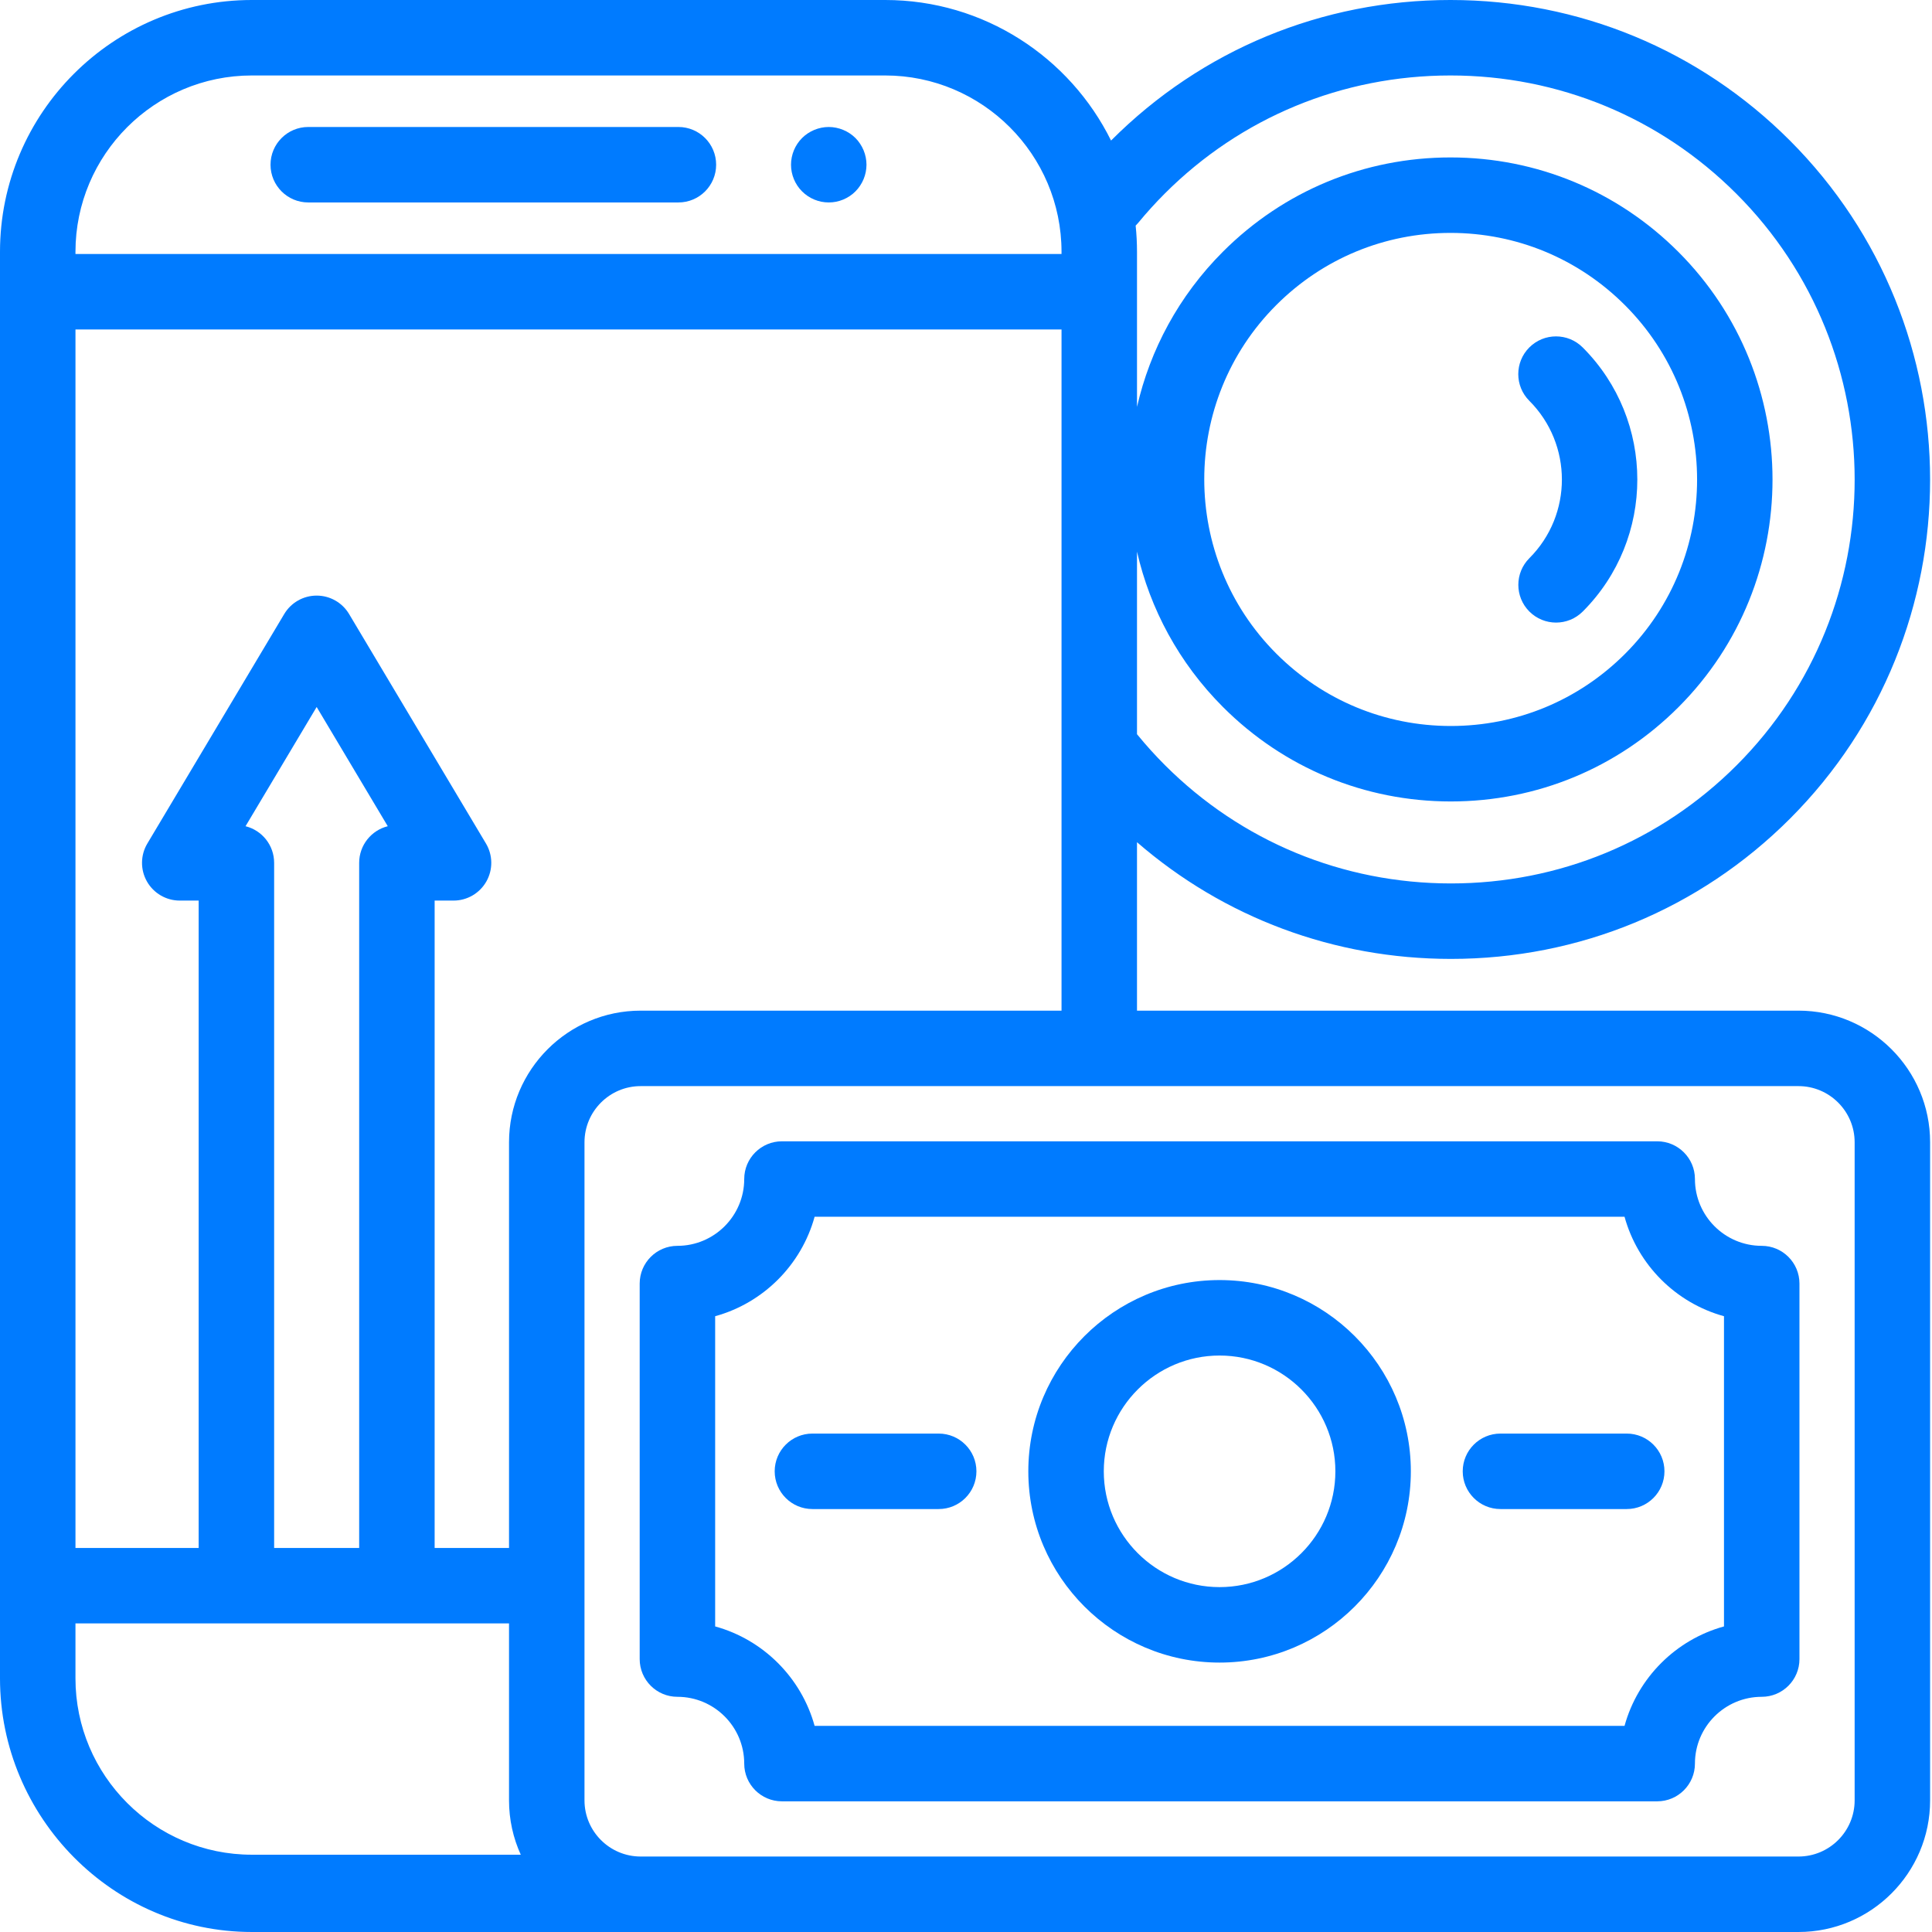
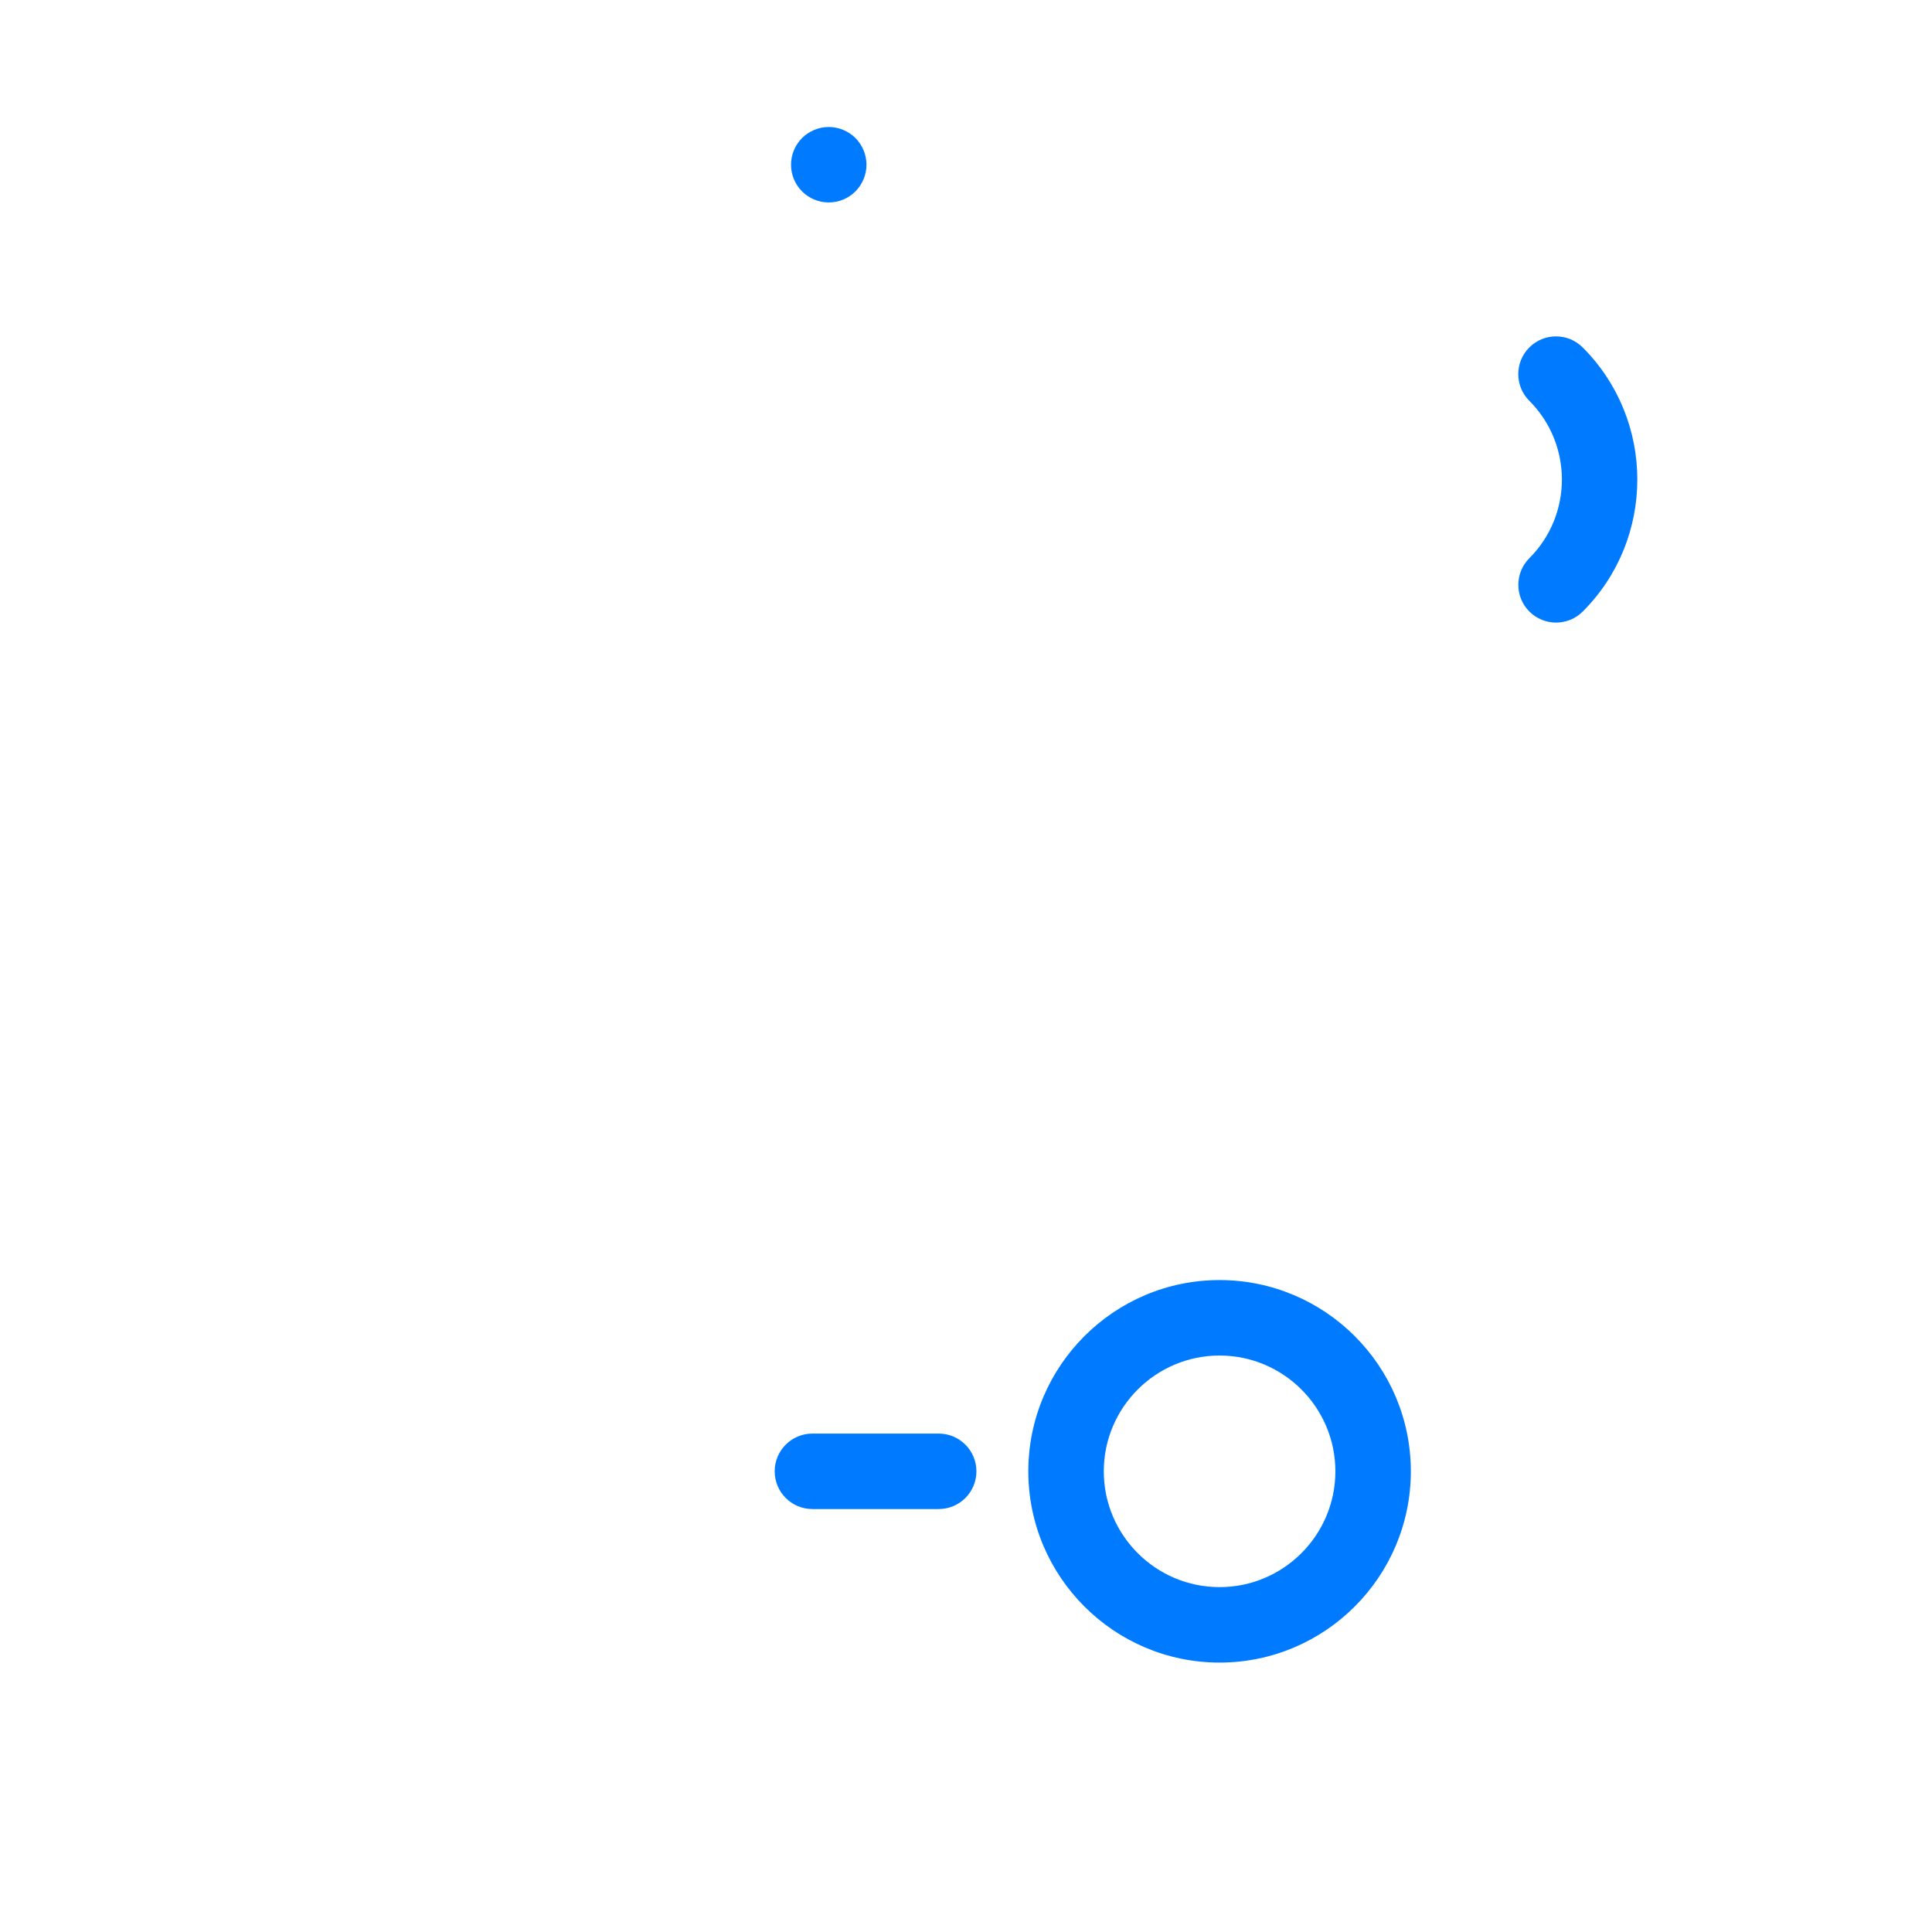
<svg xmlns="http://www.w3.org/2000/svg" version="1.1" width="512" height="512" x="0" y="0" viewBox="0 0 512 512" style="enable-background:new 0 0 512 512" xml:space="preserve" class="">
  <g>
-     <path d="m439.176 477.371h-231.949c-5.523 0-10-4.477-10-10 0-9.758-7.941-17.699-17.703-17.699-5.52 0-10-4.477-10-10v-99.512c0-5.523 4.48-10 10-10 9.762 0 17.703-7.941 17.703-17.703 0-5.523 4.477-10 10-10h231.949c5.52 0 10 4.477 10 10 0 9.762 7.938 17.703 17.699 17.703 5.523 0 10 4.477 10 10v99.512c0 5.523-4.477 10-10 10-9.762 0-17.699 7.941-17.699 17.699 0 5.523-4.48 10-10 10zm-223.297-20h214.641c3.516-12.762 13.59-22.84 26.355-26.352v-82.207c-12.766-3.516-22.84-13.59-26.355-26.355h-214.641c-3.516 12.766-13.59 22.84-26.355 26.355v82.207c12.766 3.512 22.84 13.59 26.355 26.352zm0 0" fill="#007bff" data-original="#000000" style="" />
    <path d="m323.199 440.602c-27.945 0-50.684-22.738-50.684-50.688 0-27.945 22.738-50.684 50.684-50.684 27.949 0 50.688 22.738 50.688 50.684 0 27.949-22.738 50.688-50.688 50.688zm0-81.371c-16.918 0-30.684 13.766-30.684 30.684 0 16.922 13.766 30.688 30.684 30.688 16.922 0 30.688-13.766 30.688-30.688 0-16.918-13.766-30.684-30.688-30.684zm0 0" fill="#007bff" data-original="#000000" style="" />
    <path d="m248.762 399.914h-33.461c-5.523 0-10-4.477-10-10 0-5.523 4.477-10 10-10h33.461c5.523 0 10 4.477 10 10 0 5.523-4.477 10-10 10zm0 0" fill="#007bff" data-original="#000000" style="" />
-     <path d="m431.098 399.914h-33.461c-5.523 0-10-4.477-10-10 0-5.523 4.477-10 10-10h33.461c5.523 0 10 4.477 10 10 0 5.523-4.477 10-10 10zm0 0" fill="#007bff" data-original="#000000" style="" />
    <path d="m412.371 164.992c-2.559 0-5.117-.977-7.07-2.93-3.902-3.906-3.902-10.238 0-14.141 11.496-11.496 11.488-30.203-.016-41.707-3.902-3.902-3.902-10.234 0-14.141 3.906-3.902 10.238-3.906 14.145 0 19.297 19.301 19.305 50.699.016 69.988-1.953 1.953-4.512 2.93-7.074 2.93zm0 0" fill="#007bff" data-original="#000000" style="" />
    <path d="m219.629 53.648c-.648 0-1.309-.059-1.957-.188-.633-.133-1.262-.32-1.871-.57-.602-.25-1.18-.559-1.723-.922-.547-.367-1.059-.777-1.52-1.25-.469-.457-.879-.969-1.25-1.52-.359-.539-.668-1.121-.918-1.719-.25-.609-.441-1.23-.57-1.871-.133-.648-.191-1.301-.191-1.961 0-2.629 1.059-5.207 2.93-7.07.461-.461.969-.879 1.52-1.238.539-.359 1.121-.668 1.723-.918.609-.25 1.238-.441 1.867-.57 1.293-.262 2.621-.262 3.91 0 .641.129 1.27.32 1.871.57.602.25 1.191.559 1.73.918.551.359 1.059.781 1.52 1.238.461.461.879.973 1.238 1.523.363.539.672 1.129.922 1.727.25.602.441 1.23.57 1.871.129.641.199 1.301.199 1.949 0 .66-.07 1.312-.199 1.961-.129.641-.32 1.262-.57 1.871-.25.598-.559 1.18-.922 1.719-.359.551-.777 1.062-1.238 1.52-.461.473-.969.883-1.52 1.25-.539.359-1.129.672-1.73.922-.602.25-1.23.441-1.871.57-.637.129-1.297.188-1.949.188zm0 0" fill="#007bff" data-original="#000000" style="" />
-     <path d="m179.785 53.652h-98.094c-5.523 0-10-4.477-10-10 0-5.52 4.477-10 10-10h98.094c5.523 0 10 4.48 10 10 0 5.523-4.477 10-10 10zm0 0" fill="#007bff" data-original="#000000" style="" />
-     <path d="m476.617 267.832h-175.301v-44.641c23.07 20 52.262 30.922 83.16 30.93h.039c33.973 0 65.879-13.191 89.836-37.152 49.547-49.547 49.523-130.191-.051-179.766-23.98-23.98-55.902-37.191-89.891-37.203h-.039c-33.973 0-65.879 13.195-89.832 37.152-.035.031-.066.066-.098.098-10.91-22.051-33.648-37.25-59.871-37.25h-167.824c-36.805 0-66.746 29.941-66.746 66.746v378.027c0 36.805 29.941 67.227 66.746 67.227h409.871c19.234 0 34.883-15.648 34.883-34.883v-174.402c0-19.234-15.648-34.883-34.883-34.883zm-306.836 0c-19.234 0-34.883 15.648-34.883 34.883v107.508h-19.715v-171.559h5.012c3.598 0 6.918-1.934 8.695-5.062 1.777-3.129 1.738-6.973-.105-10.062l-36.277-60.82c-1.805-3.027-5.066-4.879-8.59-4.879-3.523 0-6.785 1.852-8.59 4.879l-36.277 60.82c-1.844 3.09-1.887 6.934-.109 10.062 1.777 3.129 5.098 5.062 8.699 5.062h5.008v171.559h-32.648v-322.914h261.316v180.523zm-104.711-48.875 18.848-31.598 18.844 31.598c-4.352 1.082-7.578 5.02-7.578 9.707v181.559h-22.535v-181.559c0-4.688-3.227-8.621-7.578-9.707zm236.594-159.934c2.199-2.672 4.559-5.27 7.016-7.73 20.18-20.18 47.062-31.293 75.691-31.293h.035c28.648.008 55.547 11.141 75.75 31.344 41.777 41.777 41.801 109.734.051 151.484-20.18 20.18-47.059 31.293-75.691 31.293h-.035c-28.645-.008-55.547-11.141-75.75-31.344-2.551-2.551-4.996-5.254-7.266-8.031-.051-.059-.098-.113-.148-.172v-48.375c3.461 15.105 11.062 29.445 22.801 41.188 16.121 16.121 37.555 25.004 60.344 25.008h.027c22.785 0 44.203-8.871 60.309-24.977 33.262-33.266 33.25-87.402-.031-120.684-16.121-16.121-37.551-25.004-60.34-25.012h-.027c-22.785 0-44.203 8.871-60.309 24.98-11.727 11.727-19.316 26.047-22.773 41.133v-41.09c0-2.348-.121-4.664-.359-6.949.246-.242.48-.5.707-.773zm36.566 21.82c12.332-12.328 28.727-19.121 46.168-19.121h.02c17.453.008 33.863 6.809 46.207 19.152 25.484 25.484 25.496 66.934.031 92.402-12.328 12.328-28.723 19.121-46.168 19.121h-.02c-17.453-.008-33.863-6.809-46.207-19.152-25.48-25.484-25.496-66.934-.031-92.402zm-318.23-14.098c0-25.777 20.969-46.746 46.746-46.746h167.824c25.777 0 46.746 20.969 46.746 46.746v.562h-261.316zm0 378.027v-14.551h114.898v46.895c0 5.133 1.113 10.012 3.113 14.402h-71.266c-25.777 0-46.746-20.969-46.746-46.746zm471.5 32.344c0 8.207-6.676 14.883-14.883 14.883h-306.836c-8.207 0-14.883-6.676-14.883-14.883v-174.402c0-8.207 6.676-14.883 14.883-14.883h306.836c8.207 0 14.883 6.676 14.883 14.883zm0 0" fill="#007bff" data-original="#000000" style="" />
  </g>
</svg>